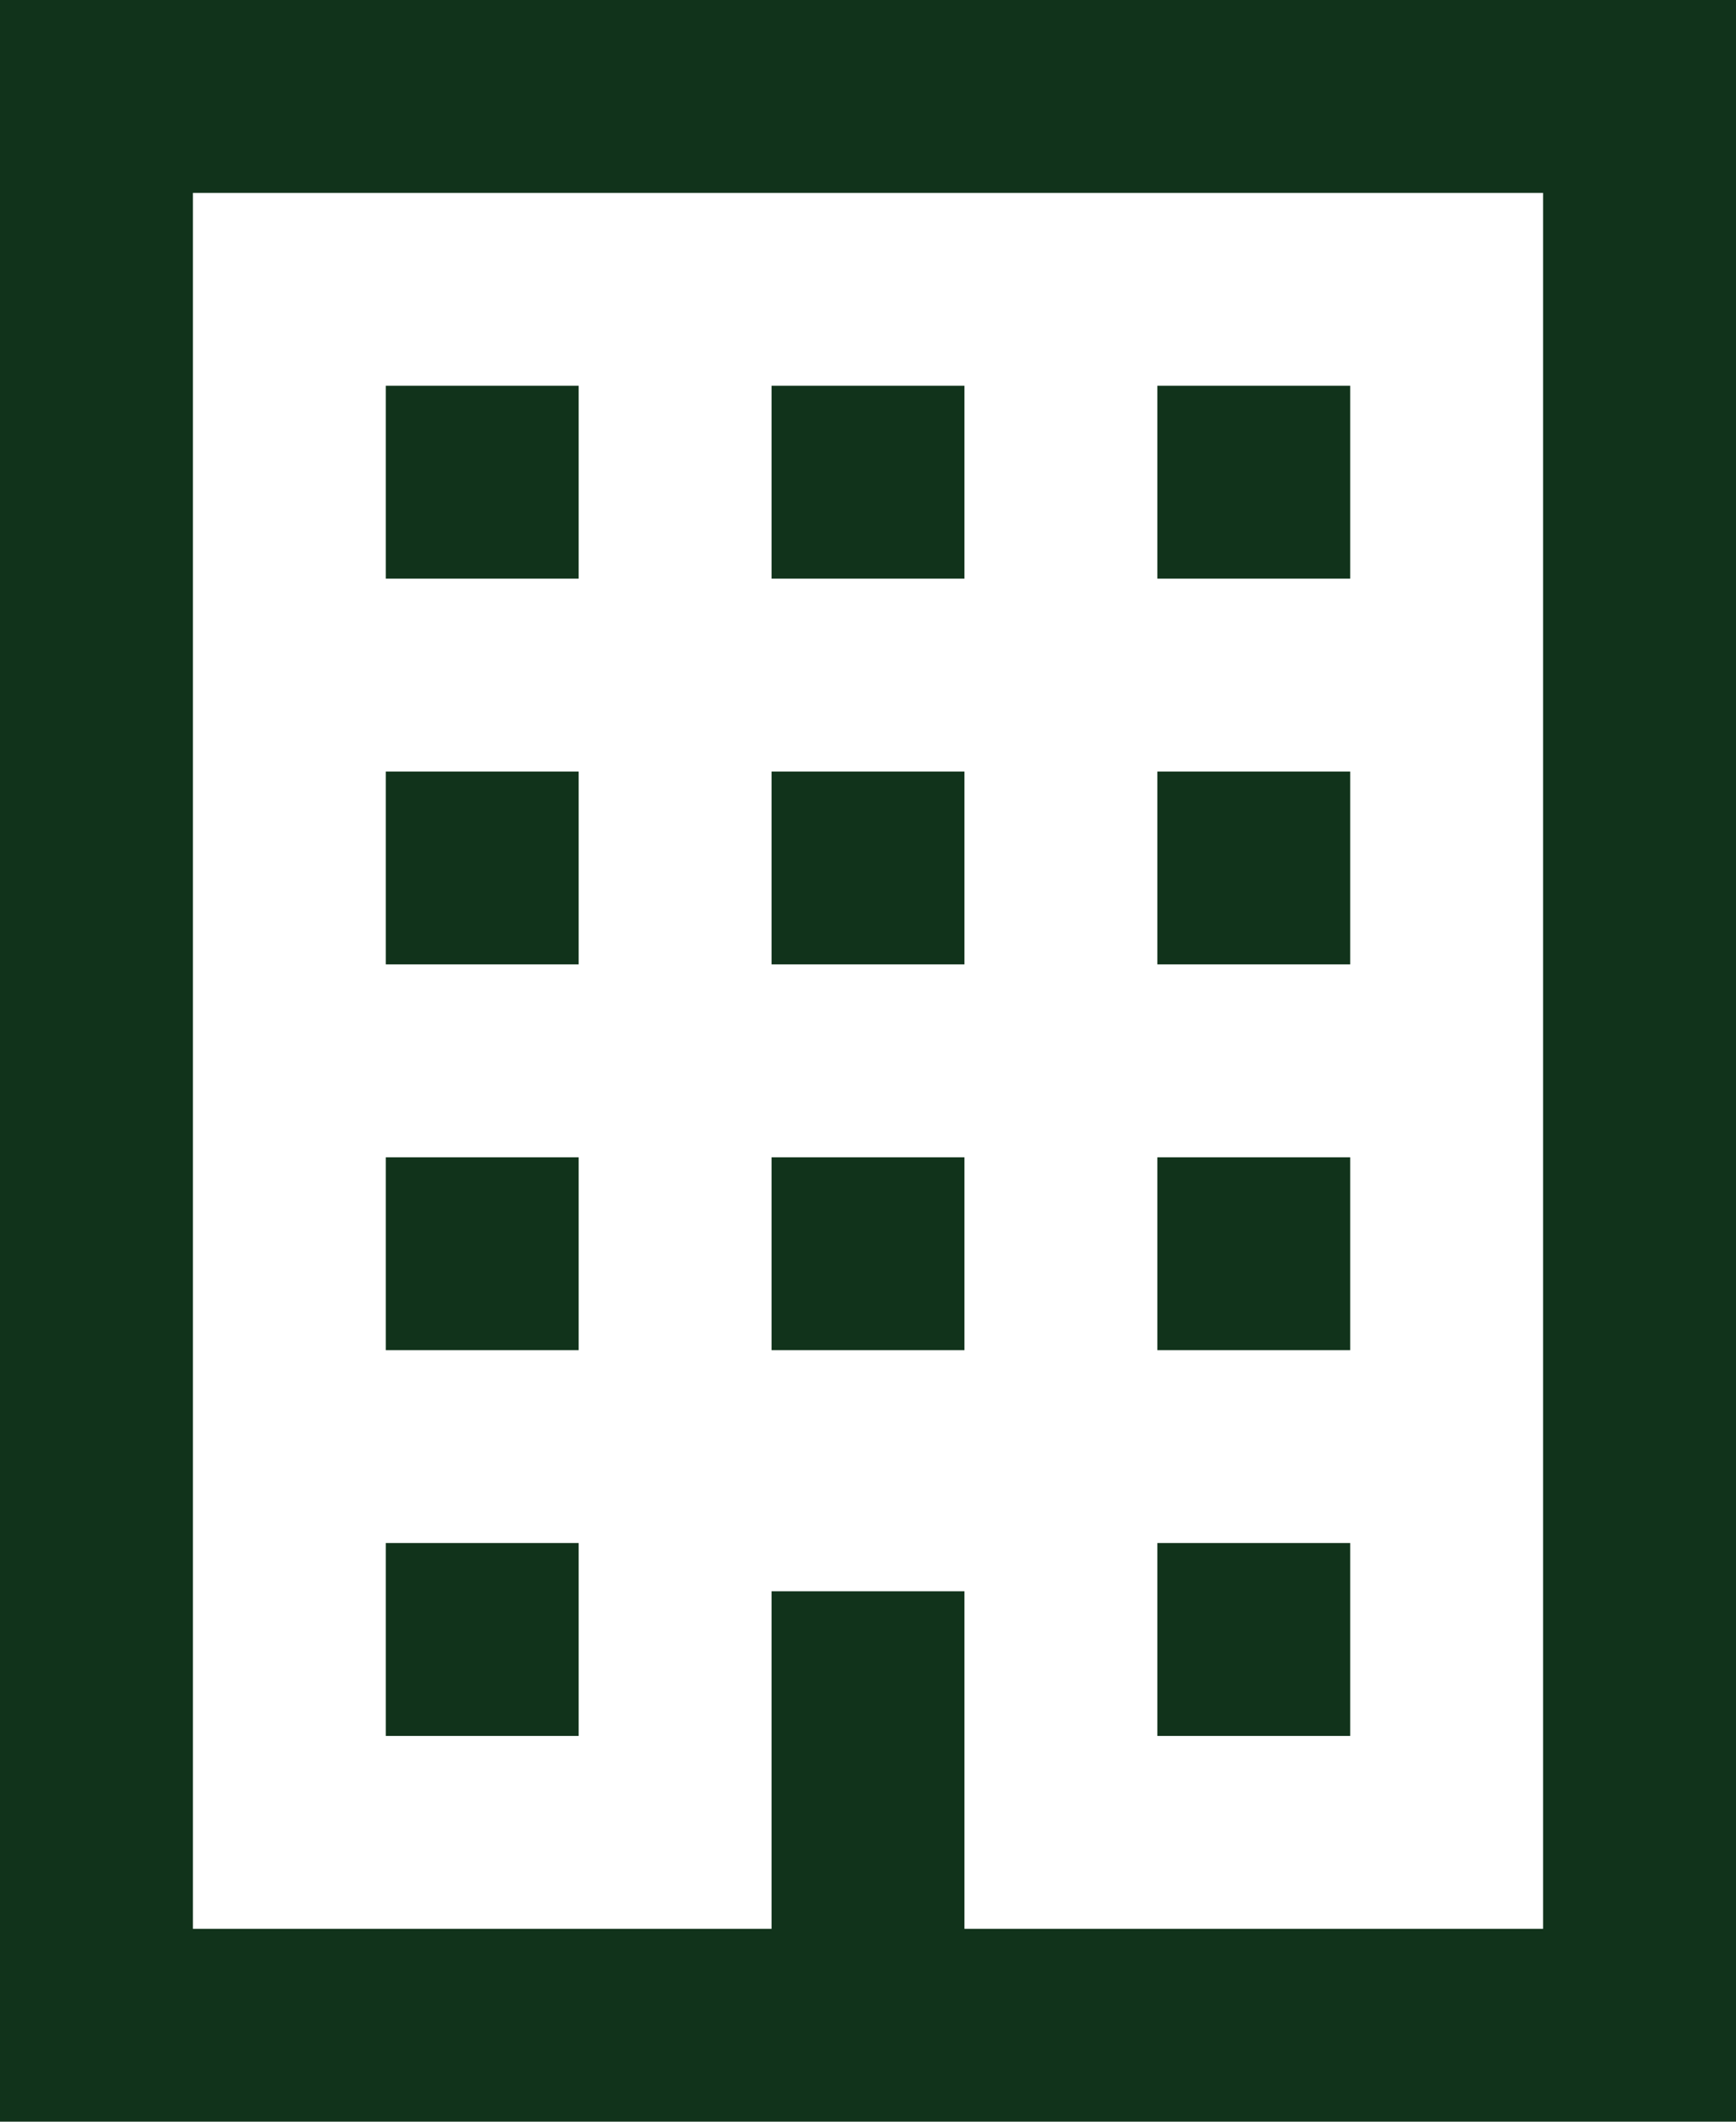
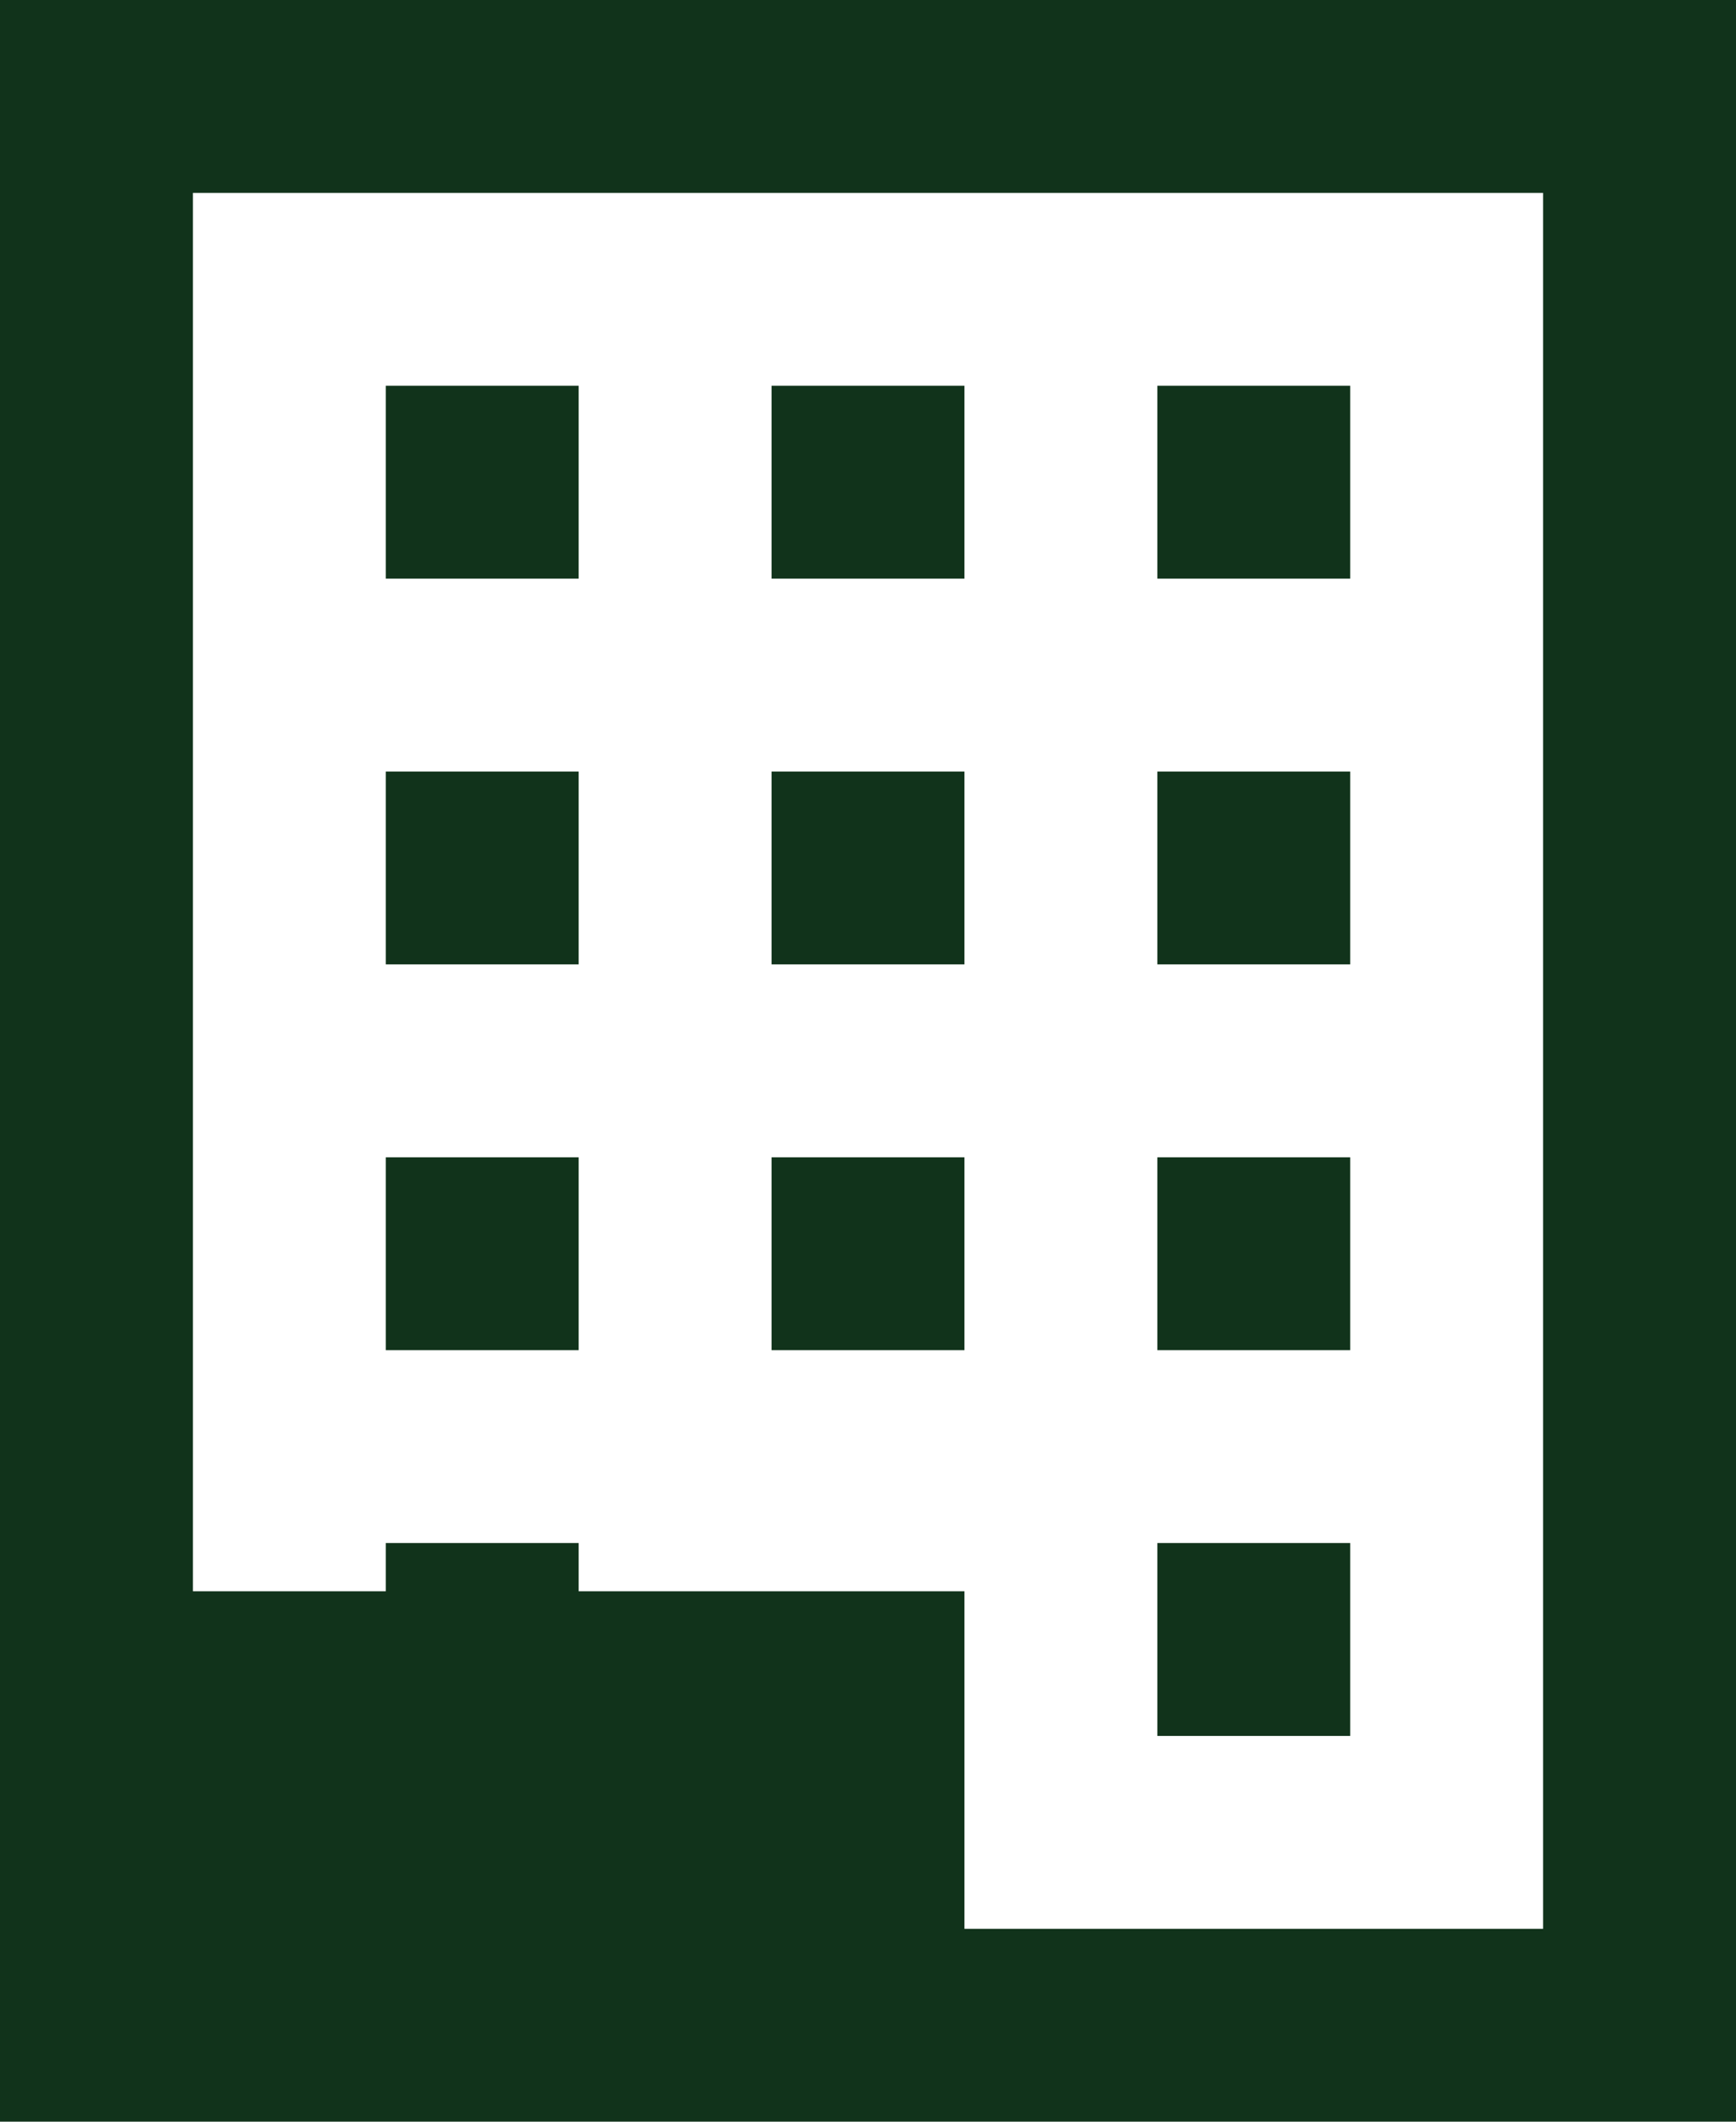
<svg xmlns="http://www.w3.org/2000/svg" width="18" height="22" viewBox="0 0 18 22" fill="none">
-   <path d="M16 2V20H10V16.5H8V20H2V2H16ZM12 6H14V4H12V6ZM8 6H10V4H8V6ZM4 6H6V4H4V6ZM12 10H14V8H12V10ZM8 10H10V8H8V10ZM4 10H6V8H4V10ZM12 14H14V12H12V14ZM8 14H10V12H8V14ZM4 14H6V12H4V14ZM12 18H14V16H12V18ZM4 18H6V16H4V18ZM18 0H0V22H18V0Z" fill="#11331B" />
+   <path d="M16 2V20H10V16.5H8H2V2H16ZM12 6H14V4H12V6ZM8 6H10V4H8V6ZM4 6H6V4H4V6ZM12 10H14V8H12V10ZM8 10H10V8H8V10ZM4 10H6V8H4V10ZM12 14H14V12H12V14ZM8 14H10V12H8V14ZM4 14H6V12H4V14ZM12 18H14V16H12V18ZM4 18H6V16H4V18ZM18 0H0V22H18V0Z" fill="#11331B" />
</svg>